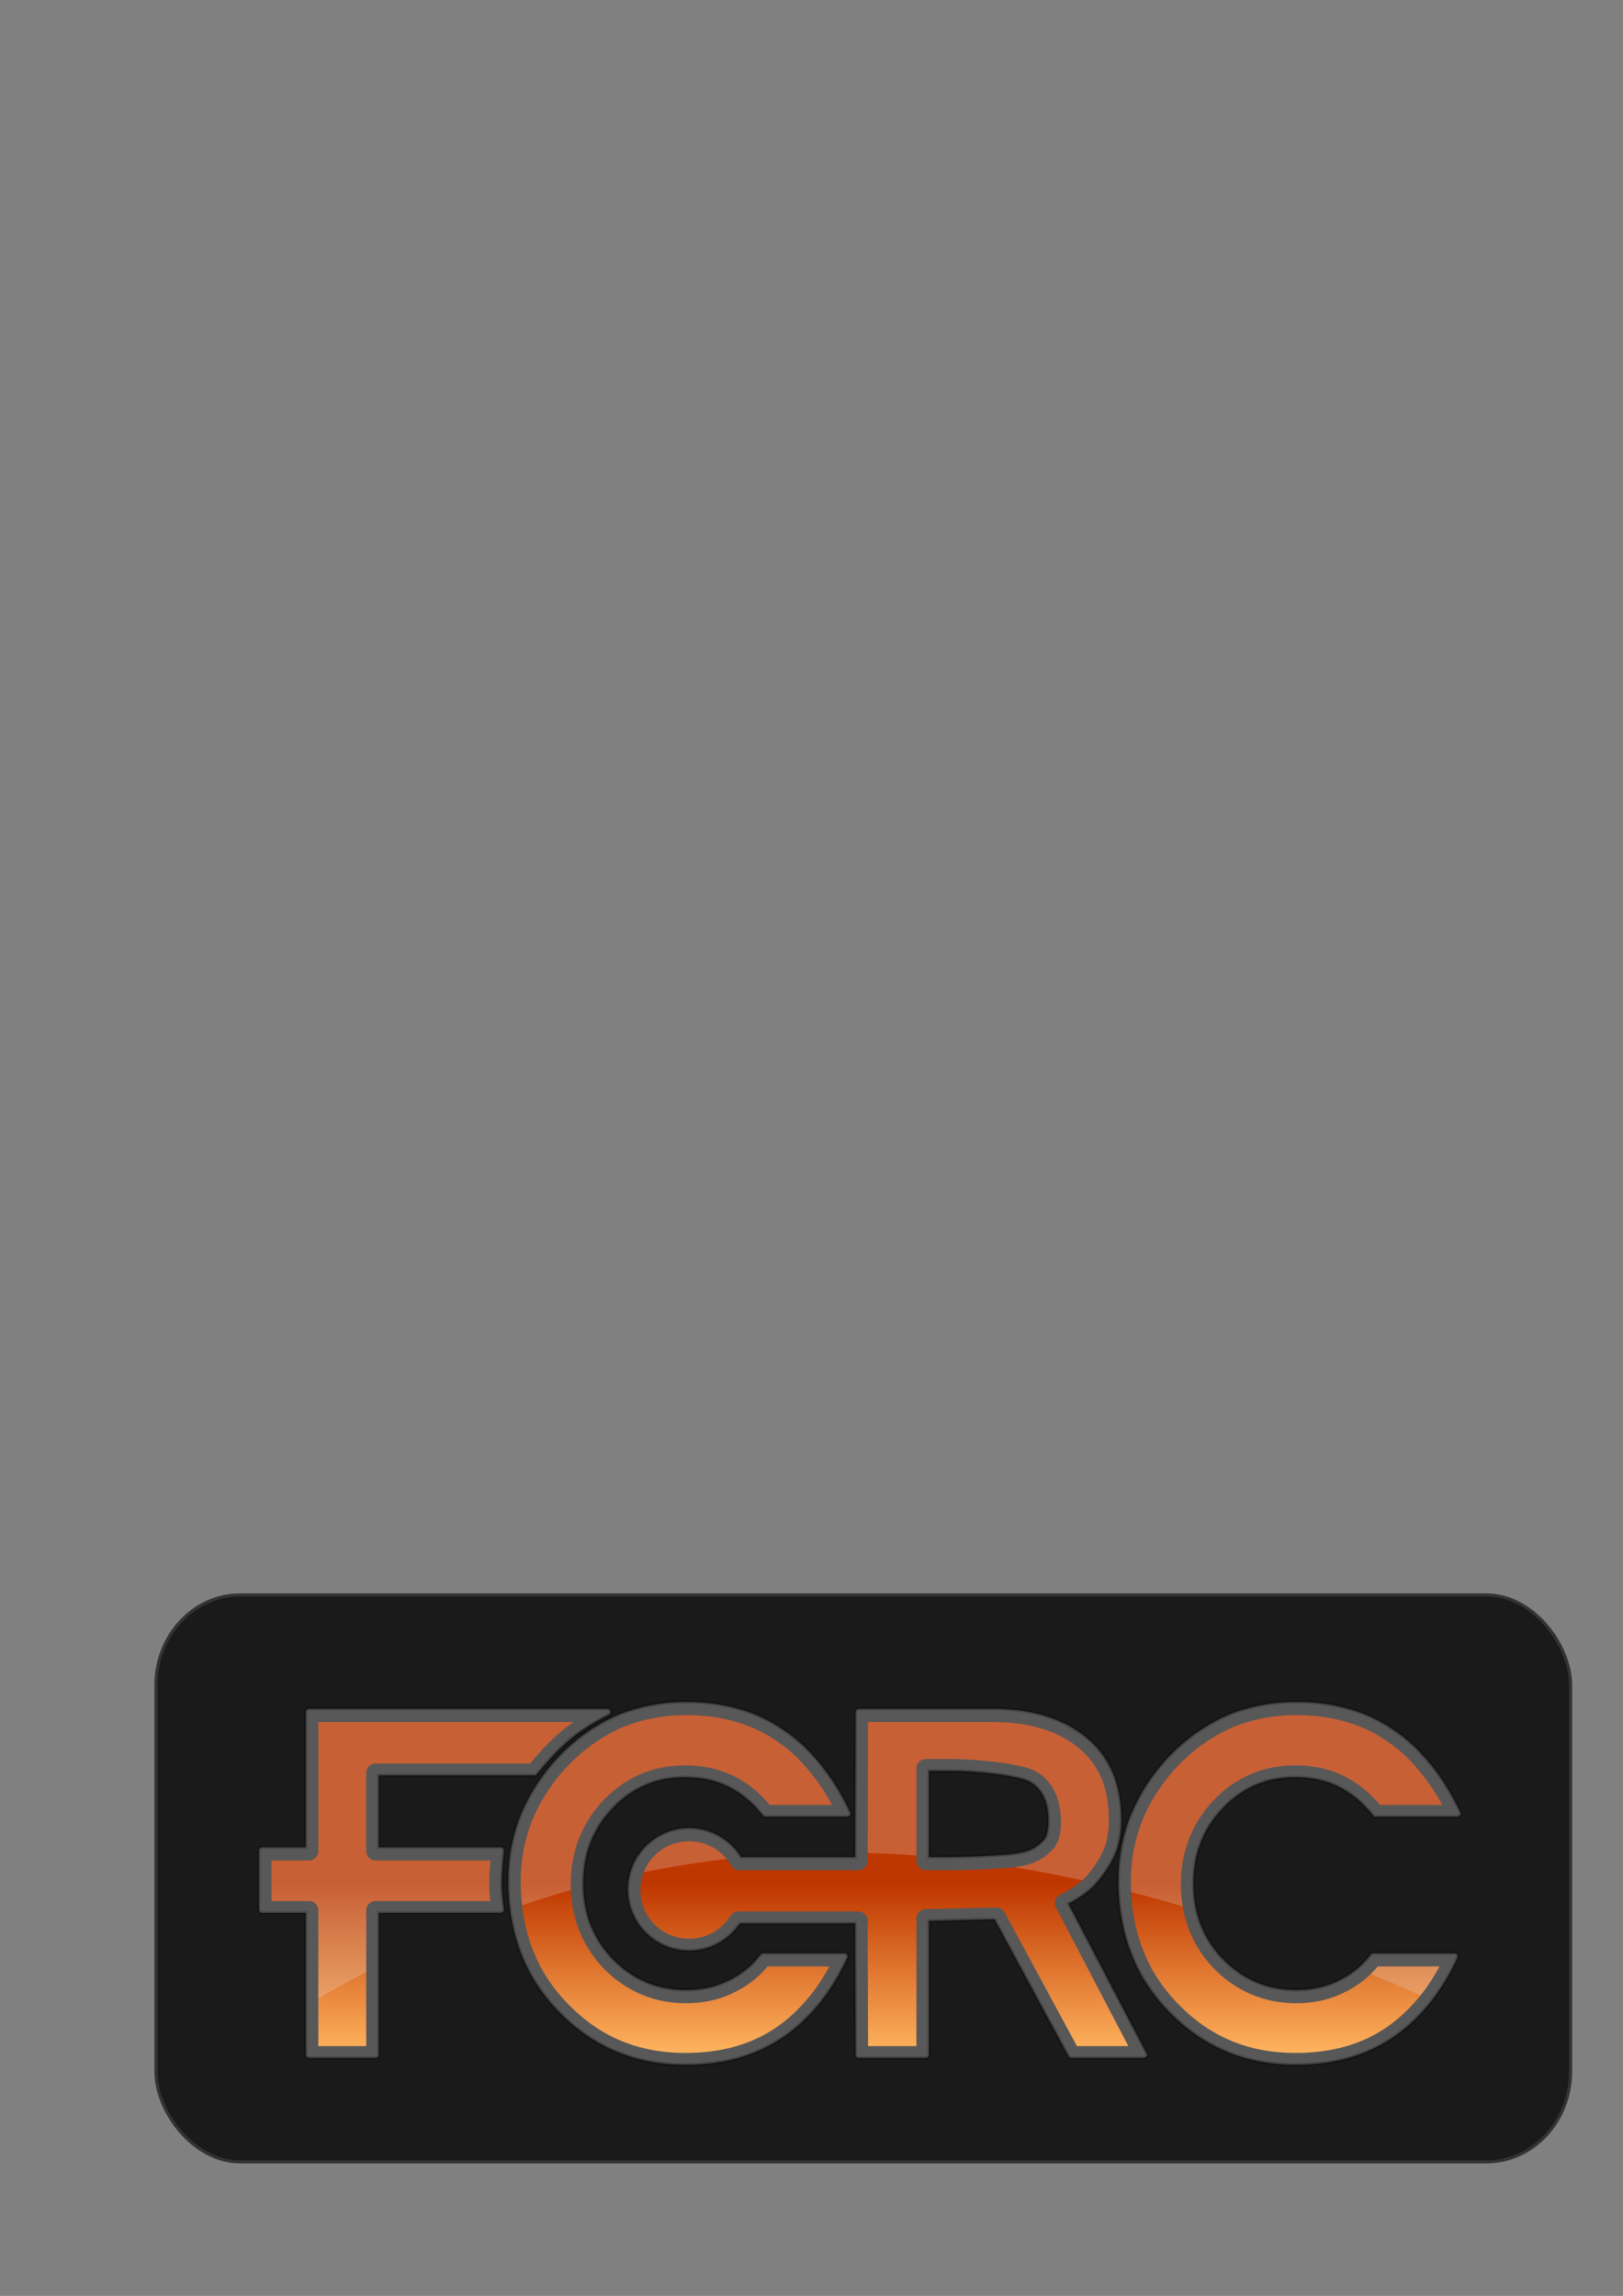
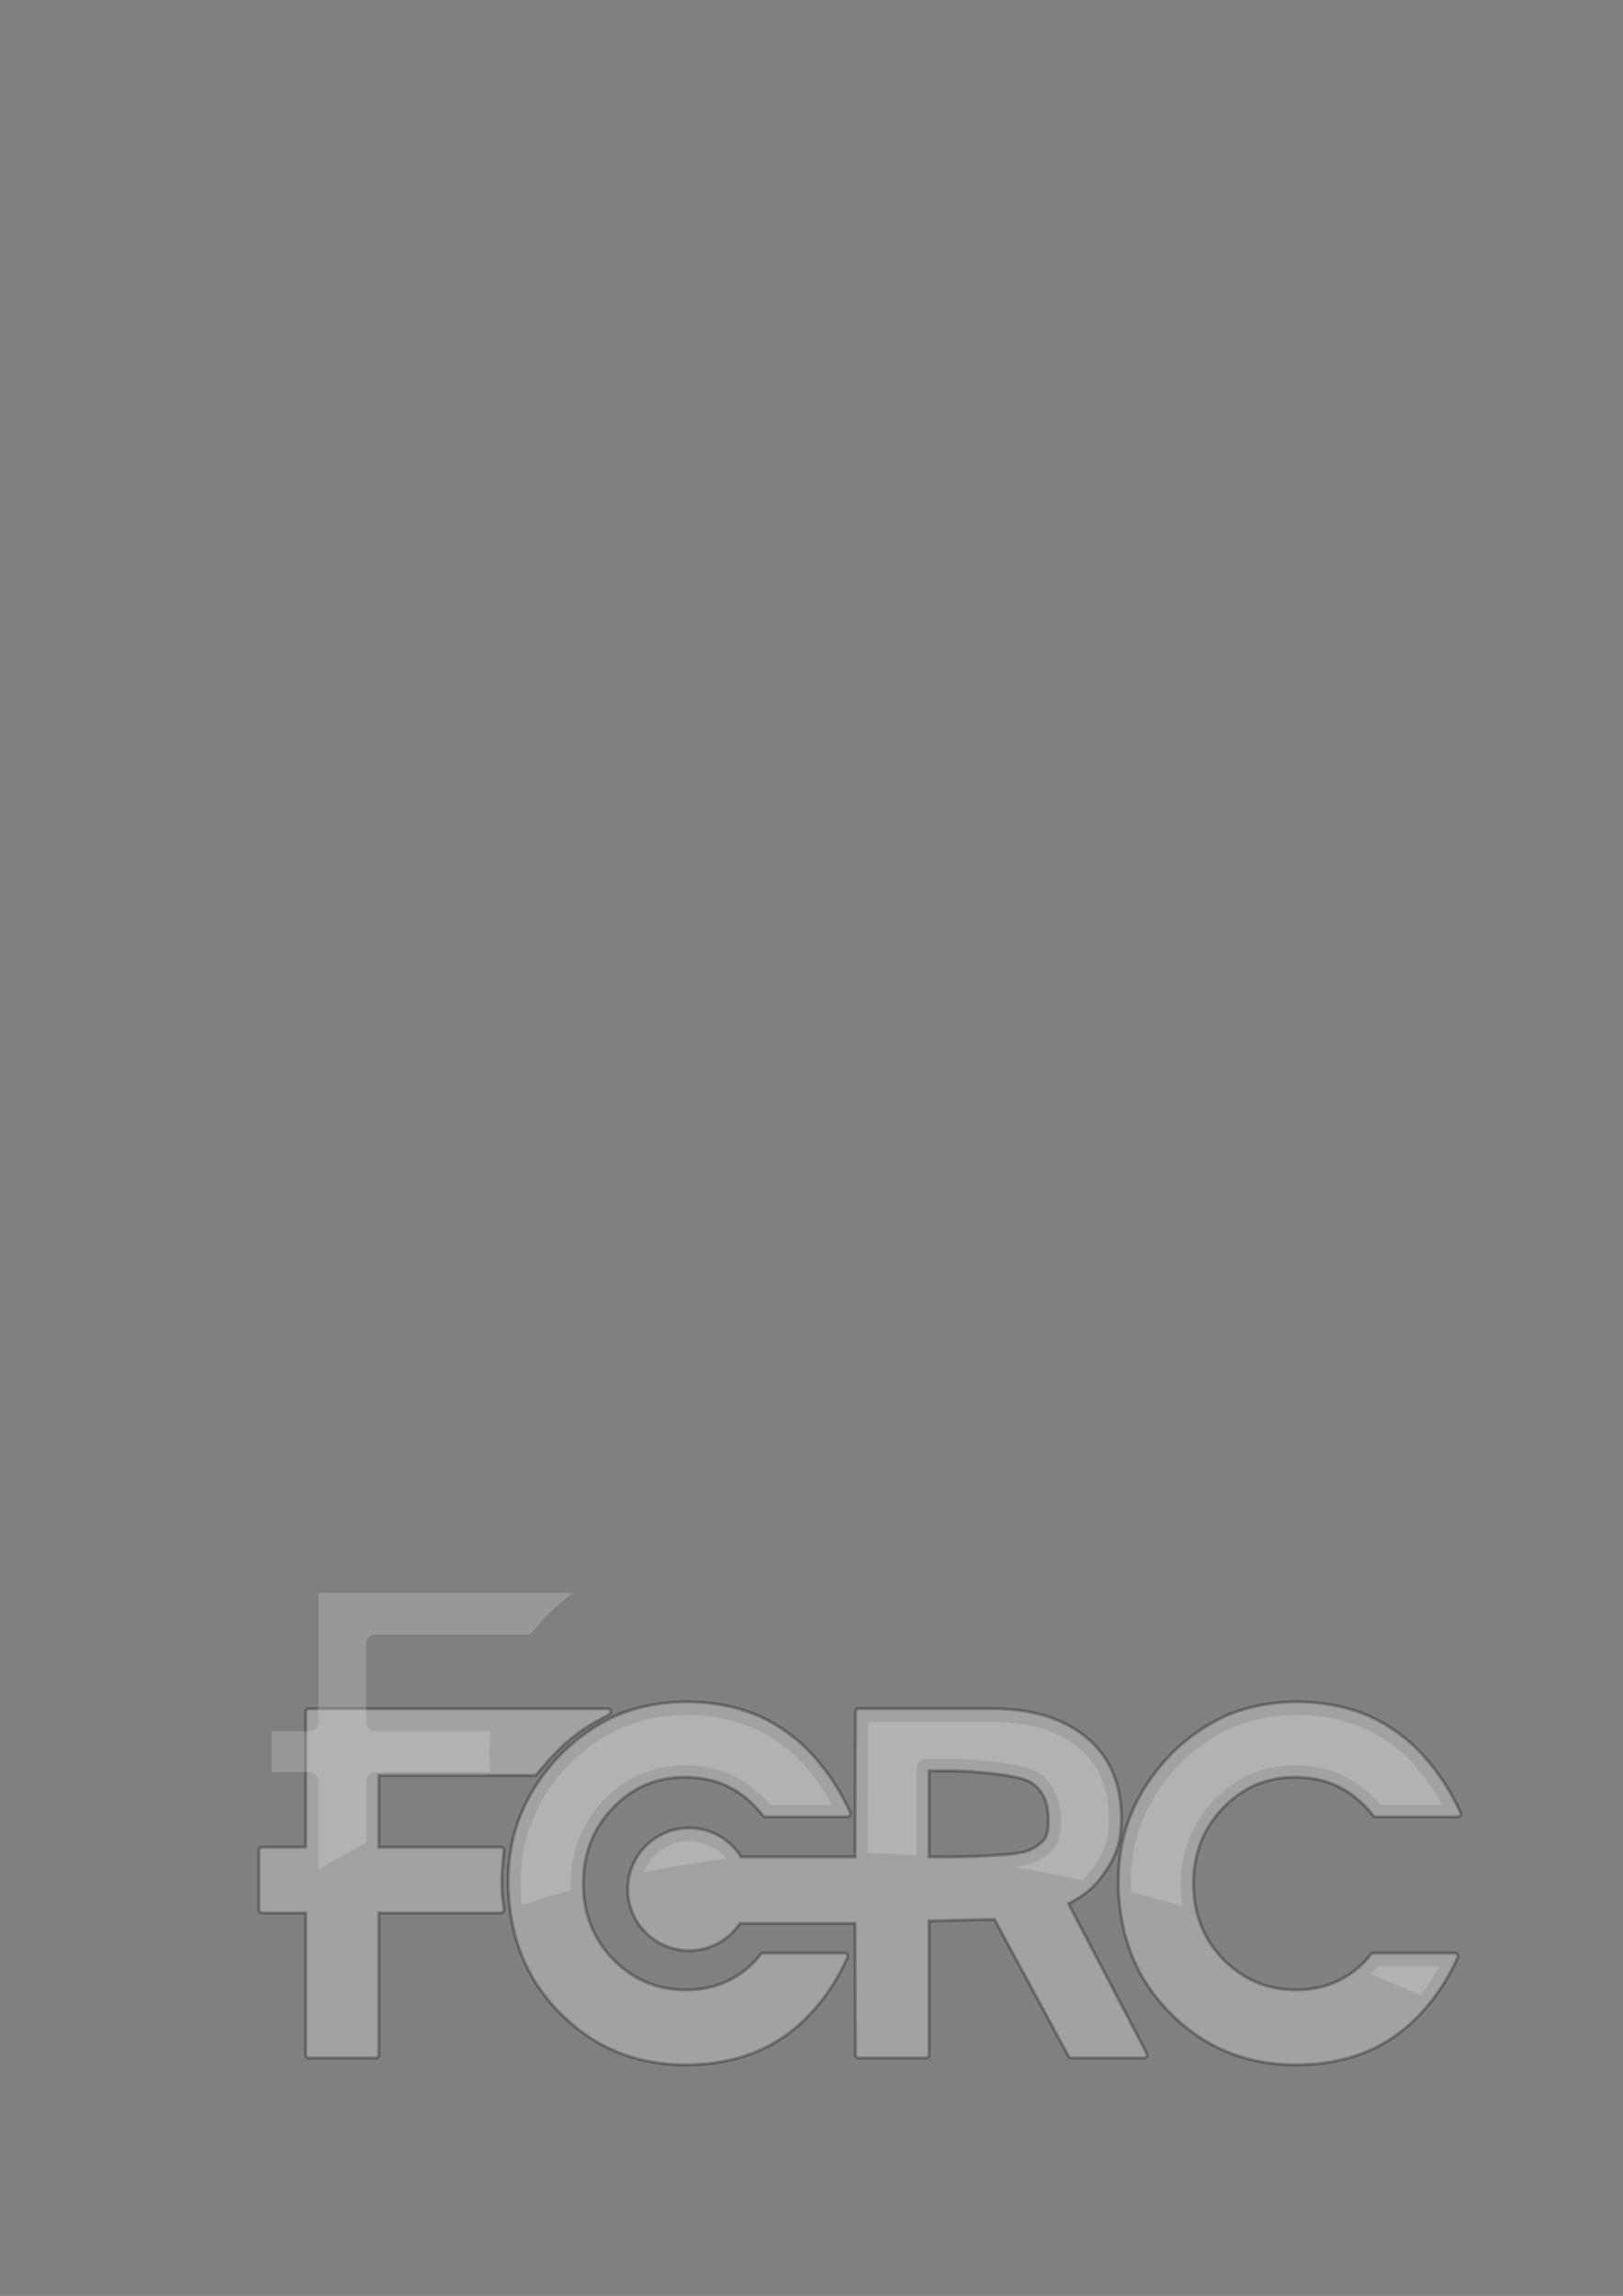
<svg xmlns="http://www.w3.org/2000/svg" version="1.1" viewBox="0 0 744.09 1052.4">
  <rect x="0" y="0" width="744.09" height="1052.4" fill="#808080" stroke="none" />
  <defs>
    <linearGradient id="a" x1="-7755.8" x2="-7755.8" y1="-5111.1" y2="-4939.2" gradientTransform="matrix(.451 0 0 .451 3862.4 3169.2)" gradientUnits="userSpaceOnUse">
      <stop stop-color="#bf3700" offset="0" />
      <stop stop-color="#ffb45f" offset="1" />
    </linearGradient>
  </defs>
-   <rect x="71.498" y="731.08" width="648.57" height="259.87" rx="38.585" ry="41.438" fill="#1a1a1a" stroke="#333" stroke-linecap="round" stroke-linejoin="round" stroke-width="1.427" />
  <path d="m314.44 780.1c-10.755 2.3e-4 -21.059 1.941-30.872 5.822a1.465 1.465 0 0 0-0.042 0.028c-9.45 4.102-17.995 9.895-25.6 17.353a1.465 1.465 0 0 0 0 0.014c-8.039 8.039-14.273 17.12-18.664 27.221a1.465 1.465 0 0 0-0.014 0c-4.182 9.831-6.259 20.441-6.259 31.775 0 7.663 0.841 15.093 2.523 22.259 1.685 7.177 4.278 13.993 7.796 20.441a1.465 1.465 0 0 0 0 0.014c3.588 6.37 7.972 12.155 13.096 17.353 5e-3 5e-3 -5e-3 0.012 0 0.014l0.014-0.014c15.578 16.013 34.948 24.092 57.812 24.092 17.36 0 32.246-4.134 44.532-12.448 6.031-4.045 11.56-9.152 16.606-15.295 5.054-6.153 9.436-13.282 13.153-21.371a1.465 1.465 0 0 0-1.325-2.072h-37.343a1.465 1.465 0 0 0-1.17 0.578c-3.966 5.218-8.876 9.2-14.788 11.982a1.465 1.465 0 0 0-0.042 0.014c-5.602 2.836-12.046 4.271-19.412 4.271-13.099 0-24.152-4.664-33.48-14.125l-0.014-0.014c-9.031-9.458-13.505-20.891-13.505-34.594 0-13.71 4.479-25.147 13.519-34.608 9.04-9.46 19.938-14.125 33.043-14.125 7.584 1.4e-4 14.218 1.464 19.961 4.37a1.465 1.465 0 0 0 0.014 0c5.824 2.843 11.08 7.221 15.789 13.195a1.465 1.465 0 0 0 1.156 0.564h37.568a1.465 1.465 0 0 0 1.325-2.086c-4-8.509-8.62-15.95-13.886-22.316-5e-3 -5e-3 -0.01-9e-3 -0.014-0.014-5.181-6.418-10.831-11.617-16.93-15.591-0.011-7e-3 -0.017-0.021-0.028-0.028-6.167-4.253-12.954-7.42-20.356-9.473h-0.014c-7.344-2.128-15.399-3.186-24.148-3.186zm279.73 0c-10.755 2.3e-4 -21.045 1.941-30.858 5.822a1.465 1.465 0 0 0-0.042 0.028c-9.45 4.102-18.009 9.894-25.614 17.353a1.465 1.465 0 0 0 0 0.014c-8.039 8.039-14.273 17.12-18.664 27.221a1.465 1.465 0 0 0-0.014 0c-4.182 9.831-6.259 20.441-6.259 31.775 0 7.663 0.841 15.093 2.523 22.259 1.685 7.179 4.293 13.994 7.81 20.441a1.465 1.465 0 0 0 0 0.014c3.587 6.369 7.957 12.154 13.082 17.353 5e-3 5e-3 -5e-3 0.012 0 0.014l0.014-0.014c15.578 16.013 34.948 24.092 57.812 24.092 17.36 0 32.246-4.134 44.532-12.448 6.03-4.045 11.573-9.151 16.62-15.295 5.054-6.153 9.436-13.282 13.153-21.371a1.465 1.465 0 0 0-1.325-2.072h-37.357a1.465 1.465 0 0 0-1.17 0.578c-3.967 5.219-8.863 9.201-14.774 11.982a1.465 1.465 0 0 0-0.042 0.014c-5.601 2.835-12.06 4.271-19.426 4.271-13.099 0-24.152-4.664-33.48-14.125l-0.014-0.014c-9.031-9.458-13.505-20.891-13.505-34.594-5e-5 -13.71 4.479-25.147 13.519-34.608 9.039-9.46 19.952-14.125 33.057-14.125 7.584 1.4e-4 14.203 1.463 19.947 4.37a1.465 1.465 0 0 0 0.014 0c5.825 2.843 11.095 7.222 15.803 13.195a1.465 1.465 0 0 0 1.156 0.564h37.568a1.465 1.465 0 0 0 1.325-2.086c-4.001-8.51-8.635-15.951-13.9-22.316-5e-3 -5e-3 -0.01-9e-3 -0.014-0.014-5.18-6.417-10.816-11.617-16.916-15.591-0.011-7e-3 -0.017-0.021-0.028-0.028-6.168-4.253-12.969-7.42-20.37-9.473h-0.014c-7.344-2.128-15.4-3.186-24.148-3.186zm-452.53 3.13a1.465 1.465 0 0 0-1.466 1.466v62.013h-20.018a1.465 1.465 0 0 0-1.466 1.466v27.207a1.465 1.465 0 0 0 1.466 1.466h20.018v65.029a1.465 1.465 0 0 0 1.466 1.466h30.548a1.465 1.465 0 0 0 1.466-1.466v-65.029h55.951a1.465 1.465 0 0 0 1.452-1.663c-1.348-10.082-1.348-13.155 0-26.869a1.465 1.465 0 0 0-1.452-1.607h-55.951v-32.902h71.401a1.465 1.465 0 0 0 1.128-0.536c11.144-13.63 18.78-20.041 32.973-27.264a1.465 1.465 0 0 0-0.663-2.777h-136.85zm252.05 0a1.465 1.465 0 0 0-1.466 1.466l-0.211 66.496h-52.258c-4.964-7.953-13.77-13.279-23.824-13.279-15.503 0-28.109 12.607-28.109 28.109 0 15.503 12.607 28.095 28.109 28.095 9.724 0 18.274-4.97 23.316-12.49h52.765l0.211 60.251a1.465 1.465 0 0 0 1.466 1.466h30.774a1.465 1.465 0 0 0 1.466-1.466v-61.364l30.012-0.719 33.946 62.774a1.465 1.465 0 0 0 1.283 0.775h33.255a1.465 1.465 0 0 0 1.297-2.143l-35.835-68.582c5.994-3.125 10.64-6.61 13.759-10.573 5e-3 -5e-3 0.01-9e-3 0.014-0.014 3.662-4.543 6.327-8.906 7.979-13.11a1.465 1.465 0 0 0 0-0.014c1.663-4.31 2.481-9.345 2.481-15.098 0-15.926-5.268-28.456-15.746-37.16-5e-3 0 5e-3 -0.012 0-0.014-5e-3 -5e-3 -0.011 5e-3 -0.014 0-10.684-8.973-25.307-13.406-43.673-13.406h-60.998zm32.24 28.518h9.967c4.187 0 9.053 0.246 14.562 0.747 5.5 0.5 10.29 1.181 14.393 2.03a1.465 1.465 0 0 0 0.028 0c4.061 0.77 6.926 1.849 8.486 2.989a1.465 1.465 0 0 0 0.014 0.014c4.827 3.438 7.26 8.966 7.26 17.156 0 3.881-0.681 6.631-1.762 8.275-2.749 3.183-5.489 4.819-9.163 5.836-3.698 1.024-8.364 1.353-14.576 1.72-10.462 0.643-16.54 0.677-24.092 0.677h-5.117v-39.443z" fill="#fff" opacity=".088" stroke="#000" stroke-width="1.427" />
  <path d="m314.44 780.1c-10.755 2.3e-4 -21.059 1.941-30.872 5.822a1.465 1.465 0 0 0-0.042 0.028c-9.45 4.102-17.995 9.895-25.6 17.353a1.465 1.465 0 0 0 0 0.014c-8.039 8.039-14.273 17.12-18.664 27.221a1.465 1.465 0 0 0-0.014 0c-4.182 9.831-6.259 20.441-6.259 31.775 0 7.663 0.841 15.093 2.523 22.259 1.685 7.177 4.278 13.993 7.796 20.441a1.465 1.465 0 0 0 0 0.014c3.588 6.37 7.972 12.155 13.096 17.353 5e-3 5e-3 -5e-3 0.012 0 0.014l0.014-0.014c15.578 16.013 34.948 24.092 57.812 24.092 17.36 0 32.246-4.134 44.532-12.448 6.031-4.045 11.56-9.152 16.606-15.295 5.054-6.153 9.436-13.282 13.153-21.371a1.465 1.465 0 0 0-1.325-2.072h-37.343a1.465 1.465 0 0 0-1.17 0.578c-3.966 5.218-8.876 9.2-14.788 11.982a1.465 1.465 0 0 0-0.042 0.014c-5.602 2.836-12.046 4.271-19.412 4.271-13.099 0-24.152-4.664-33.48-14.125l-0.014-0.014c-9.031-9.458-13.505-20.891-13.505-34.594 0-13.71 4.479-25.147 13.519-34.608 9.04-9.46 19.938-14.125 33.043-14.125 7.584 1.4e-4 14.218 1.464 19.961 4.37a1.465 1.465 0 0 0 0.014 0c5.824 2.843 11.08 7.221 15.789 13.195a1.465 1.465 0 0 0 1.156 0.564h37.568a1.465 1.465 0 0 0 1.325-2.086c-4-8.509-8.62-15.95-13.886-22.316-5e-3 -5e-3 -0.01-9e-3 -0.014-0.014-5.181-6.418-10.831-11.617-16.93-15.591-0.011-7e-3 -0.017-0.021-0.028-0.028-6.167-4.253-12.954-7.42-20.356-9.473h-0.014c-7.344-2.128-15.399-3.186-24.148-3.186zm279.73 0c-10.755 2.3e-4 -21.045 1.941-30.858 5.822a1.465 1.465 0 0 0-0.042 0.028c-9.45 4.102-18.009 9.894-25.614 17.353a1.465 1.465 0 0 0 0 0.014c-8.039 8.039-14.273 17.12-18.664 27.221a1.465 1.465 0 0 0-0.014 0c-4.182 9.831-6.259 20.441-6.259 31.775 0 7.663 0.841 15.093 2.523 22.259 1.685 7.179 4.293 13.994 7.81 20.441a1.465 1.465 0 0 0 0 0.014c3.587 6.369 7.957 12.154 13.082 17.353 5e-3 5e-3 -5e-3 0.012 0 0.014l0.014-0.014c15.578 16.013 34.948 24.092 57.812 24.092 17.36 0 32.246-4.134 44.532-12.448 6.03-4.045 11.573-9.151 16.62-15.295 5.054-6.153 9.436-13.282 13.153-21.371a1.465 1.465 0 0 0-1.325-2.072h-37.357a1.465 1.465 0 0 0-1.17 0.578c-3.967 5.219-8.863 9.201-14.774 11.982a1.465 1.465 0 0 0-0.042 0.014c-5.601 2.835-12.06 4.271-19.426 4.271-13.099 0-24.152-4.664-33.48-14.125l-0.014-0.014c-9.031-9.458-13.505-20.891-13.505-34.594-5e-5 -13.71 4.479-25.147 13.519-34.608 9.039-9.46 19.952-14.125 33.057-14.125 7.584 1.4e-4 14.203 1.463 19.947 4.37a1.465 1.465 0 0 0 0.014 0c5.825 2.843 11.095 7.222 15.803 13.195a1.465 1.465 0 0 0 1.156 0.564h37.568a1.465 1.465 0 0 0 1.325-2.086c-4.001-8.51-8.635-15.951-13.9-22.316-5e-3 -5e-3 -0.01-9e-3 -0.014-0.014-5.18-6.417-10.816-11.617-16.916-15.591-0.011-7e-3 -0.017-0.021-0.028-0.028-6.168-4.253-12.969-7.42-20.37-9.473h-0.014c-7.344-2.128-15.4-3.186-24.148-3.186zm-452.53 3.13a1.465 1.465 0 0 0-1.466 1.466v62.013h-20.018a1.465 1.465 0 0 0-1.466 1.466v27.207a1.465 1.465 0 0 0 1.466 1.466h20.018v65.029a1.465 1.465 0 0 0 1.466 1.466h30.548a1.465 1.465 0 0 0 1.466-1.466v-65.029h55.951a1.465 1.465 0 0 0 1.452-1.663c-1.348-10.082-1.348-13.155 0-26.869a1.465 1.465 0 0 0-1.452-1.607h-55.951v-32.902h71.401a1.465 1.465 0 0 0 1.128-0.536c11.144-13.63 18.78-20.041 32.973-27.264a1.465 1.465 0 0 0-0.663-2.777h-136.85zm252.05 0a1.465 1.465 0 0 0-1.466 1.466l-0.211 66.496h-52.258c-4.964-7.953-13.77-13.279-23.824-13.279-15.503 0-28.109 12.607-28.109 28.109 0 15.503 12.607 28.095 28.109 28.095 9.724 0 18.274-4.97 23.316-12.49h52.765l0.211 60.251a1.465 1.465 0 0 0 1.466 1.466h30.774a1.465 1.465 0 0 0 1.466-1.466v-61.364l30.012-0.719 33.946 62.774a1.465 1.465 0 0 0 1.283 0.775h33.255a1.465 1.465 0 0 0 1.297-2.143l-35.835-68.582c5.994-3.125 10.64-6.61 13.759-10.573 5e-3 -5e-3 0.01-9e-3 0.014-0.014 3.662-4.543 6.327-8.906 7.979-13.11a1.465 1.465 0 0 0 0-0.014c1.663-4.31 2.481-9.345 2.481-15.098 0-15.926-5.268-28.456-15.746-37.16-5e-3 0 5e-3 -0.012 0-0.014-5e-3 -5e-3 -0.011 5e-3 -0.014 0-10.684-8.973-25.307-13.406-43.673-13.406h-60.998zm32.24 28.518h9.967c4.187 0 9.053 0.246 14.562 0.747 5.5 0.5 10.29 1.181 14.393 2.03a1.465 1.465 0 0 0 0.028 0c4.061 0.77 6.926 1.849 8.486 2.989a1.465 1.465 0 0 0 0.014 0.014c4.827 3.438 7.26 8.966 7.26 17.156 0 3.881-0.681 6.631-1.762 8.275-2.749 3.183-5.489 4.819-9.163 5.836-3.698 1.024-8.364 1.353-14.576 1.72-10.462 0.643-16.54 0.677-24.092 0.677h-5.117v-39.443z" fill="#f9f9f9" opacity=".212" stroke="#000" stroke-width="1.427" />
-   <path d="m314.44 786.2c-10.032 0-19.549 1.795-28.667 5.389-8.775 3.817-16.685 9.178-23.801 16.157-7.533 7.54-13.308 15.975-17.403 25.382-5e-3 9e-3 -7e-3 0.018-0.011 0.028 0 0 0 5e-3 -5e-3 5e-3 -3.858 9.084-5.796 18.864-5.796 29.478 0 7.242 0.794 14.209 2.372 20.928 1.569 6.683 3.98 13.001 7.251 18.997 3.336 5.913 7.372 11.269 12.131 16.096a4.31 4.31 0 0 1 0.022 0.022c14.593 15.004 32.168 22.336 53.689 22.336 16.446 0 30.074-3.859 41.305-11.459a4.31 4.31 0 0 1 0.017-9e-3c5.523-3.704 10.642-8.408 15.369-14.162 3.413-4.155 6.519-8.823 9.319-14.006h-28.327c-4.245 5.078-9.432 9.101-15.444 11.949l5e-3 5e-3c-0.036 0.018-0.075 0.035-0.111 0.053-6.473 3.252-13.841 4.835-21.912 4.835-14.495 5e-5 -27.335-5.425-37.615-15.859a4.31 4.31 0 0 1-0.045-0.047c-10-10.465-15.118-23.615-15.118-38.599-4e-5 -14.984 5.118-28.134 15.118-38.599 10.002-10.467 22.733-15.907 37.228-15.907 8.308 0 15.876 1.625 22.508 4.969 0.018 9e-3 0.037 0.018 0.056 0.028 6.095 2.986 11.56 7.425 16.38 13.139h28.531c-3.041-5.585-6.383-10.571-10.018-14.965a4.31 4.31 0 0 1-0.036-0.042c-4.865-6.029-10.073-10.815-15.62-14.424a4.31 4.31 0 0 1-0.1-0.064c-5.648-3.899-11.844-6.785-18.671-8.678a4.31 4.31 0 0 1-0.05-0.014c-6.755-1.959-14.259-2.962-22.547-2.962zm279.73 0c-10.032 0-19.549 1.795-28.667 5.389-8.775 3.817-16.685 9.178-23.801 16.157-7.533 7.54-13.308 15.975-17.403 25.382-5e-3 9e-3 -7e-3 0.018-0.011 0.028 0 0 0 5e-3 -5e-3 5e-3 -3.858 9.084-5.796 18.864-5.796 29.478 0 7.242 0.794 14.209 2.372 20.928 1.569 6.683 3.98 13.001 7.251 18.997 3.336 5.913 7.372 11.269 12.131 16.096a4.31 4.31 0 0 1 0.022 0.022c14.593 15.004 32.168 22.336 53.689 22.336 16.446 0 30.074-3.859 41.305-11.459a4.31 4.31 0 0 1 0.017-9e-3c5.523-3.704 10.642-8.408 15.369-14.162 3.413-4.155 6.519-8.823 9.319-14.006h-28.327c-4.245 5.078-9.432 9.101-15.444 11.949l5e-3 5e-3c-0.036 0.018-0.075 0.035-0.111 0.053-6.473 3.252-13.841 4.835-21.912 4.835-14.495 5e-5 -27.335-5.425-37.615-15.859a4.31 4.31 0 0 1-0.045-0.047c-10-10.465-15.118-23.615-15.118-38.599-5e-5 -14.984 5.118-28.134 15.118-38.599 10.002-10.467 22.733-15.907 37.228-15.907 8.308 0 15.876 1.625 22.508 4.969 0.018 9e-3 0.037 0.018 0.056 0.028 6.095 2.986 11.56 7.425 16.38 13.139h28.531c-3.041-5.585-6.383-10.571-10.018-14.965a4.31 4.31 0 0 1-0.036-0.042c-4.865-6.029-10.073-10.815-15.62-14.424a4.31 4.31 0 0 1-0.1-0.064c-5.648-3.899-11.844-6.785-18.671-8.678a4.31 4.31 0 0 1-0.05-0.014c-6.755-1.959-14.259-2.962-22.547-2.962zm-448.22 3.132v59.165a4.31 4.31 0 0 1-4.308 4.308h-17.172v18.587h17.172a4.31 4.31 0 0 1 4.308 4.308v62.189h21.934v-62.189a4.31 4.31 0 0 1 4.308-4.308h52.563c-0.624-6.017-0.593-10.433 0.12-18.587h-52.683a4.31 4.31 0 0 1-4.308-4.308v-35.84a4.31 4.31 0 0 1 4.308-4.308h70.847c6.824-8.185 12.787-14.02 19.819-19.017h-116.91zm252.04 0-0.201 63.66a4.31 4.31 0 0 1-4.308 4.294h-54.503a4.31 4.31 0 0 1-3.726-2.143c-3.865-6.652-11.038-11.133-19.32-11.133-12.382 0-22.327 9.948-22.327 22.33s9.945 22.327 22.327 22.327c8.009 0 14.978-4.186 18.927-10.478a4.31 4.31 0 0 1 3.651-2.018h54.971a4.31 4.31 0 0 1 4.308 4.294l0.201 57.423h22.163v-58.488a4.31 4.31 0 0 1 4.208-4.308l32.334-0.758a4.31 4.31 0 0 1 3.89 2.257l33.157 61.297h23.567l-33.19-63.53a4.31 4.31 0 0 1 1.912-5.858c6.16-3.046 10.47-6.364 13.092-9.701a4.31 4.31 0 0 1 0.033-0.045c3.387-4.2 5.73-8.09 7.106-11.584 1.346-3.487 2.09-7.815 2.09-13.022 0-14.683-4.526-25.154-13.666-32.739a4.31 4.31 0 0 1-0.019-0.017c-9.415-7.911-22.53-12.053-39.976-12.053h-56.699zm26.471 16.966h11.442c4.418 0 9.434 0.262 15.073 0.775 5.636 0.512 10.619 1.21 14.984 2.11 0.023 5e-3 0.047 9e-3 0.07 0.014 4.448 0.848 7.933 1.944 10.695 3.949v-5e-3c0.01 7e-3 0.018 0.015 0.028 0.022 5e-3 5e-3 9e-3 5e-3 0.014 9e-3 6.479 4.64 9.648 12.471 9.648 21.831 0 4.581-0.662 8.456-2.792 11.596a4.31 4.31 0 0 1-0.295 0.387c-3.408 3.971-7.5 6.43-12.069 7.694-4.567 1.264-9.534 1.555-15.767 1.923h-0.011c-10.58 0.649-16.868 0.683-24.434 0.683h-6.585a4.31 4.31 0 0 1-4.308-4.308v-42.372a4.31 4.31 0 0 1 4.308-4.308z" fill="url(#a)" />
-   <path d="m314.44 786.2c-10.032 0-19.556 1.79-28.673 5.385-8.775 3.817-16.679 9.19-23.796 16.169-7.533 7.54-13.301 15.968-17.396 25.375-5e-3 9e-3 -0.01 0.019-0.014 0.028h-0.014c-3.858 9.084-5.794 18.863-5.794 29.477 0 3.635 0.193 7.213 0.592 10.714 7.487-2.543 14.946-4.877 22.372-6.992-0.036-0.872-0.056-1.752-0.056-2.636-9e-5 -14.984 5.112-28.133 15.112-38.598 10.002-10.467 22.735-15.901 37.23-15.901 8.308 0 15.881 1.619 22.513 4.962 0.018 9e-3 0.038 0.019 0.056 0.028 6.095 2.986 11.561 7.424 16.381 13.138h28.532c-3.041-5.585-6.387-10.564-10.023-14.957a4.31 4.31 0 0 1-0.028-0.042c-4.865-6.029-10.072-10.826-15.619-14.435a4.31 4.31 0 0 1-0.113-0.056c-5.648-3.899-11.837-6.791-18.664-8.684a4.31 4.31 0 0 1-0.056-0.014c-6.755-1.959-14.253-2.96-22.541-2.96zm279.73 0c-10.032 0-19.541 1.79-28.659 5.385-8.775 3.817-16.693 9.19-23.81 16.169-7.533 7.54-13.301 15.968-17.396 25.375-5e-3 9e-3 -0.01 0.019-0.014 0.028-3.858 9.084-5.794 18.863-5.794 29.477 0 1.563 0.039 3.115 0.113 4.652 7.894 2.05 15.76 4.258 23.612 6.597-0.553-3.282-0.832-6.672-0.832-10.164-5e-5 -14.984 5.126-28.133 15.126-38.598 10.002-10.467 22.735-15.901 37.23-15.901 8.308 0 15.867 1.619 22.499 4.962 0.018 9e-3 0.037 0.019 0.056 0.028 6.095 2.986 11.561 7.424 16.381 13.138h28.532c-3.041-5.585-6.373-10.564-10.009-14.957a4.31 4.31 0 0 1-0.042-0.042c-4.865-6.029-10.072-10.826-15.619-14.435a4.31 4.31 0 0 1-0.099-0.056c-5.648-3.899-11.851-6.791-18.679-8.684a4.31 4.31 0 0 1-0.042-0.014c-6.755-1.959-14.267-2.96-22.555-2.96zm-448.21 3.13v59.165a4.31 4.31 0 0 1-4.314 4.314h-17.17v18.58h17.17a4.31 4.31 0 0 1 4.314 4.314v40.275c7.342-4.219 14.655-8.206 21.935-11.982v-28.293a4.31 4.31 0 0 1 4.3-4.314h52.568c-0.624-6.017-0.6-10.426 0.113-18.58h-52.68a4.31 4.31 0 0 1-4.3-4.314v-35.835a4.31 4.31 0 0 1 4.3-4.314h70.852c6.824-8.185 12.788-14.02 19.82-19.017h-116.91zm252.04 0-0.197 60.025c7.477 0.21 14.93 0.6 22.358 1.156v-39.909a4.31 4.31 0 0 1 4.314-4.3h11.433c4.418 0 9.431 0.263 15.07 0.775 5.636 0.512 10.62 1.201 14.985 2.1 0.023 5e-3 0.048 9e-3 0.07 0.014 4.448 0.848 7.937 1.942 10.7 3.947 0.01 7e-3 0.018 0.021 0.028 0.028 5e-3 5e-3 9e-3 -5e-3 0.014 0 6.479 4.64 9.642 12.476 9.642 21.836 0 4.581-0.661 8.448-2.791 11.588a4.31 4.31 0 0 1-0.296 0.395c-3.408 3.971-7.498 6.433-12.067 7.697-2.023 0.56-4.13 0.915-6.386 1.184 10.476 1.712 20.903 3.737 31.295 6.034 1.154-1.031 2.141-2.073 2.96-3.115a4.31 4.31 0 0 1 0.028-0.042c3.387-4.2 5.729-8.079 7.105-11.574 1.346-3.487 2.086-7.819 2.086-13.026 0-14.683-4.52-25.163-13.66-32.747a4.31 4.31 0 0 1-0.014-0.014c-9.415-7.911-22.533-12.053-39.979-12.053h-56.698zm-82.059 54.682c-9.495 0-17.55 5.855-20.793 14.167 12.753-2.606 25.416-4.609 38.006-6.062-4.089-4.952-10.257-8.106-17.212-8.106zm315.7 57.375c-1.018 1.218-2.089 2.373-3.214 3.468 7.63 3.161 15.247 6.407 22.851 9.741 3.164-3.955 6.059-8.35 8.684-13.209h-28.321z" fill="#e6e6e6" opacity=".237" />
+   <path d="m314.44 786.2c-10.032 0-19.556 1.79-28.673 5.385-8.775 3.817-16.679 9.19-23.796 16.169-7.533 7.54-13.301 15.968-17.396 25.375-5e-3 9e-3 -0.01 0.019-0.014 0.028h-0.014c-3.858 9.084-5.794 18.863-5.794 29.477 0 3.635 0.193 7.213 0.592 10.714 7.487-2.543 14.946-4.877 22.372-6.992-0.036-0.872-0.056-1.752-0.056-2.636-9e-5 -14.984 5.112-28.133 15.112-38.598 10.002-10.467 22.735-15.901 37.23-15.901 8.308 0 15.881 1.619 22.513 4.962 0.018 9e-3 0.038 0.019 0.056 0.028 6.095 2.986 11.561 7.424 16.381 13.138h28.532c-3.041-5.585-6.387-10.564-10.023-14.957a4.31 4.31 0 0 1-0.028-0.042c-4.865-6.029-10.072-10.826-15.619-14.435a4.31 4.31 0 0 1-0.113-0.056c-5.648-3.899-11.837-6.791-18.664-8.684a4.31 4.31 0 0 1-0.056-0.014c-6.755-1.959-14.253-2.96-22.541-2.96zm279.73 0c-10.032 0-19.541 1.79-28.659 5.385-8.775 3.817-16.693 9.19-23.81 16.169-7.533 7.54-13.301 15.968-17.396 25.375-5e-3 9e-3 -0.01 0.019-0.014 0.028-3.858 9.084-5.794 18.863-5.794 29.477 0 1.563 0.039 3.115 0.113 4.652 7.894 2.05 15.76 4.258 23.612 6.597-0.553-3.282-0.832-6.672-0.832-10.164-5e-5 -14.984 5.126-28.133 15.126-38.598 10.002-10.467 22.735-15.901 37.23-15.901 8.308 0 15.867 1.619 22.499 4.962 0.018 9e-3 0.037 0.019 0.056 0.028 6.095 2.986 11.561 7.424 16.381 13.138h28.532c-3.041-5.585-6.373-10.564-10.009-14.957a4.31 4.31 0 0 1-0.042-0.042c-4.865-6.029-10.072-10.826-15.619-14.435a4.31 4.31 0 0 1-0.099-0.056c-5.648-3.899-11.851-6.791-18.679-8.684a4.31 4.31 0 0 1-0.042-0.014c-6.755-1.959-14.267-2.96-22.555-2.96zm-448.21 3.13a4.31 4.31 0 0 1-4.314 4.314h-17.17v18.58h17.17a4.31 4.31 0 0 1 4.314 4.314v40.275c7.342-4.219 14.655-8.206 21.935-11.982v-28.293a4.31 4.31 0 0 1 4.3-4.314h52.568c-0.624-6.017-0.6-10.426 0.113-18.58h-52.68a4.31 4.31 0 0 1-4.3-4.314v-35.835a4.31 4.31 0 0 1 4.3-4.314h70.852c6.824-8.185 12.788-14.02 19.82-19.017h-116.91zm252.04 0-0.197 60.025c7.477 0.21 14.93 0.6 22.358 1.156v-39.909a4.31 4.31 0 0 1 4.314-4.3h11.433c4.418 0 9.431 0.263 15.07 0.775 5.636 0.512 10.62 1.201 14.985 2.1 0.023 5e-3 0.048 9e-3 0.07 0.014 4.448 0.848 7.937 1.942 10.7 3.947 0.01 7e-3 0.018 0.021 0.028 0.028 5e-3 5e-3 9e-3 -5e-3 0.014 0 6.479 4.64 9.642 12.476 9.642 21.836 0 4.581-0.661 8.448-2.791 11.588a4.31 4.31 0 0 1-0.296 0.395c-3.408 3.971-7.498 6.433-12.067 7.697-2.023 0.56-4.13 0.915-6.386 1.184 10.476 1.712 20.903 3.737 31.295 6.034 1.154-1.031 2.141-2.073 2.96-3.115a4.31 4.31 0 0 1 0.028-0.042c3.387-4.2 5.729-8.079 7.105-11.574 1.346-3.487 2.086-7.819 2.086-13.026 0-14.683-4.52-25.163-13.66-32.747a4.31 4.31 0 0 1-0.014-0.014c-9.415-7.911-22.533-12.053-39.979-12.053h-56.698zm-82.059 54.682c-9.495 0-17.55 5.855-20.793 14.167 12.753-2.606 25.416-4.609 38.006-6.062-4.089-4.952-10.257-8.106-17.212-8.106zm315.7 57.375c-1.018 1.218-2.089 2.373-3.214 3.468 7.63 3.161 15.247 6.407 22.851 9.741 3.164-3.955 6.059-8.35 8.684-13.209h-28.321z" fill="#e6e6e6" opacity=".237" />
</svg>